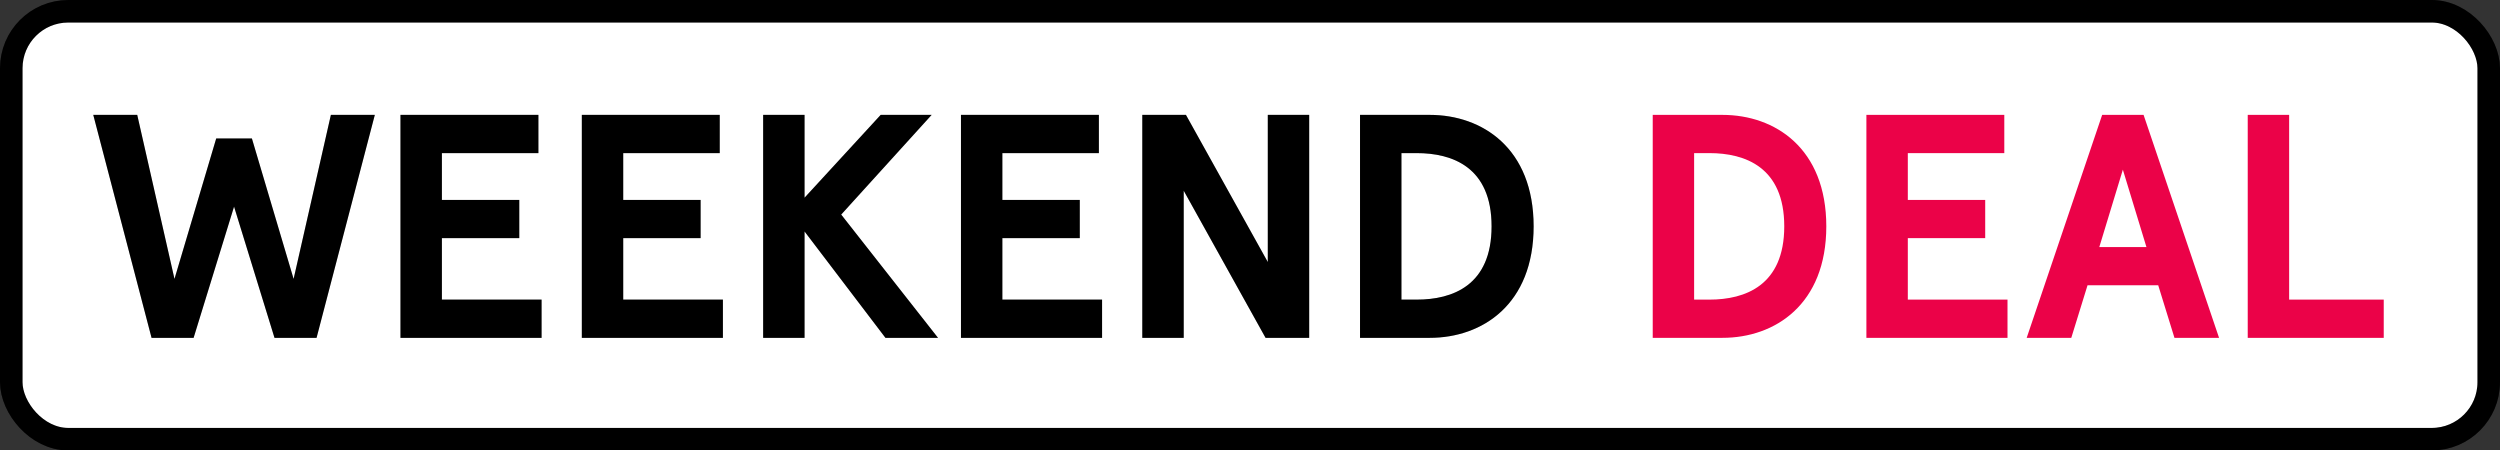
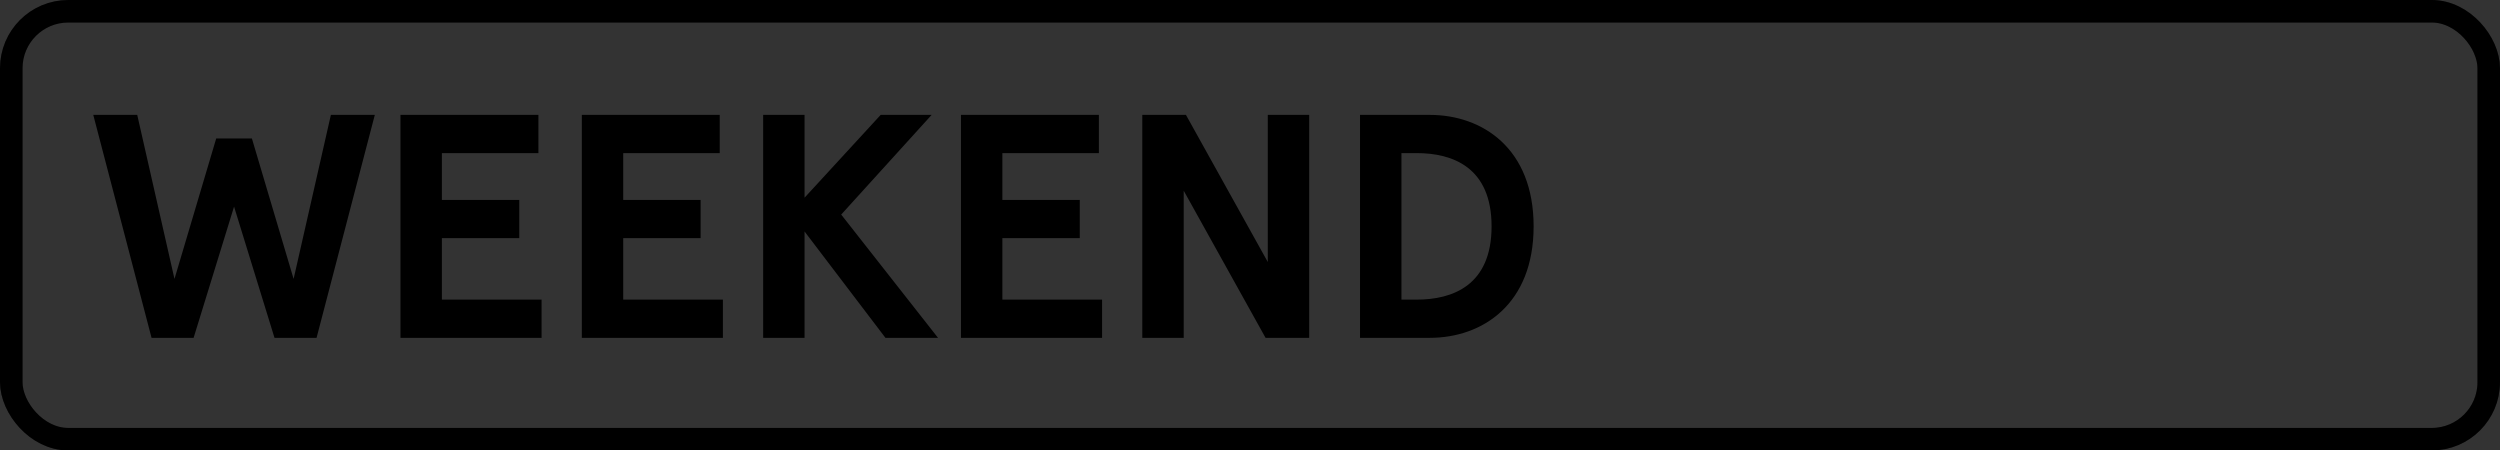
<svg xmlns="http://www.w3.org/2000/svg" width="111" height="20" viewBox="0 0 111 20" fill="none">
  <rect x="0" y="0" width="111" height="20" fill="#333333" stroke="none" />
-   <rect x="0.5" y="0.5" width="110" height="19" rx="2.53" fill="white" />
  <rect x="0.5" y="0.5" width="110" height="19" rx="2.53" stroke="black" />
  <rect x="0.5" y="0.5" width="110" height="19" rx="2.53" stroke="black" stroke-opacity="0.2" />
  <path d="M8.596 15H6.729L4.141 5.101H6.093L7.747 12.384L9.6 6.147H11.184L13.036 12.384L14.691 5.101H16.642L14.055 15H12.188L10.392 9.174L8.596 15ZM24.046 15H17.781V5.101H23.905V6.798H19.62V8.877H23.056V10.574H19.62V13.303H24.046V15ZM32.097 15H25.833V5.101H31.956V6.798H27.671V8.877H31.107V10.574H27.671V13.303H32.097V15ZM35.722 15H33.884V5.101H35.722V8.778L39.102 5.101H41.365L37.349 9.527L41.648 15H39.314L35.722 10.277V15ZM48.932 15H42.667V5.101H48.79V6.798H44.505V8.877H47.942V10.574H44.505V13.303H48.932V15ZM52.557 15H50.718V5.101H52.656L56.29 11.634V5.101H58.128V15H56.191L52.557 8.467V15ZM63.482 15H60.385V5.101H63.482C65.816 5.101 68.093 6.586 68.093 10.05C68.093 13.515 65.816 15 63.482 15ZM62.224 6.798V13.303H62.903C64.486 13.303 66.226 12.681 66.226 10.05C66.226 7.42 64.486 6.798 62.903 6.798H62.224Z" fill="black" />
-   <path d="M8.596 15H6.729L4.141 5.101H6.093L7.747 12.384L9.6 6.147H11.184L13.036 12.384L14.691 5.101H16.642L14.055 15H12.188L10.392 9.174L8.596 15ZM24.046 15H17.781V5.101H23.905V6.798H19.62V8.877H23.056V10.574H19.62V13.303H24.046V15ZM32.097 15H25.833V5.101H31.956V6.798H27.671V8.877H31.107V10.574H27.671V13.303H32.097V15ZM35.722 15H33.884V5.101H35.722V8.778L39.102 5.101H41.365L37.349 9.527L41.648 15H39.314L35.722 10.277V15ZM48.932 15H42.667V5.101H48.79V6.798H44.505V8.877H47.942V10.574H44.505V13.303H48.932V15ZM52.557 15H50.718V5.101H52.656L56.29 11.634V5.101H58.128V15H56.191L52.557 8.467V15ZM63.482 15H60.385V5.101H63.482C65.816 5.101 68.093 6.586 68.093 10.05C68.093 13.515 65.816 15 63.482 15ZM62.224 6.798V13.303H62.903C64.486 13.303 66.226 12.681 66.226 10.05C66.226 7.42 64.486 6.798 62.903 6.798H62.224Z" fill="black" fill-opacity="0.2" />
-   <path d="M76.478 15H73.381V5.101H76.478C78.811 5.101 81.088 6.586 81.088 10.05C81.088 13.515 78.811 15 76.478 15ZM75.219 6.798V13.303H75.898C77.482 13.303 79.221 12.681 79.221 10.05C79.221 7.42 77.482 6.798 75.898 6.798H75.219ZM89.133 15H82.868V5.101H88.991V6.798H84.707V8.877H88.143V10.574H84.707V13.303H89.133V15ZM91.965 15H89.985L93.336 5.101H95.175L98.526 15H96.546L95.825 12.667H92.686L91.965 15ZM94.255 7.533L93.209 10.97H95.302L94.255 7.533ZM105.838 15H99.799V5.101H101.638V13.303H105.838V15Z" fill="#EB0248" />
</svg>